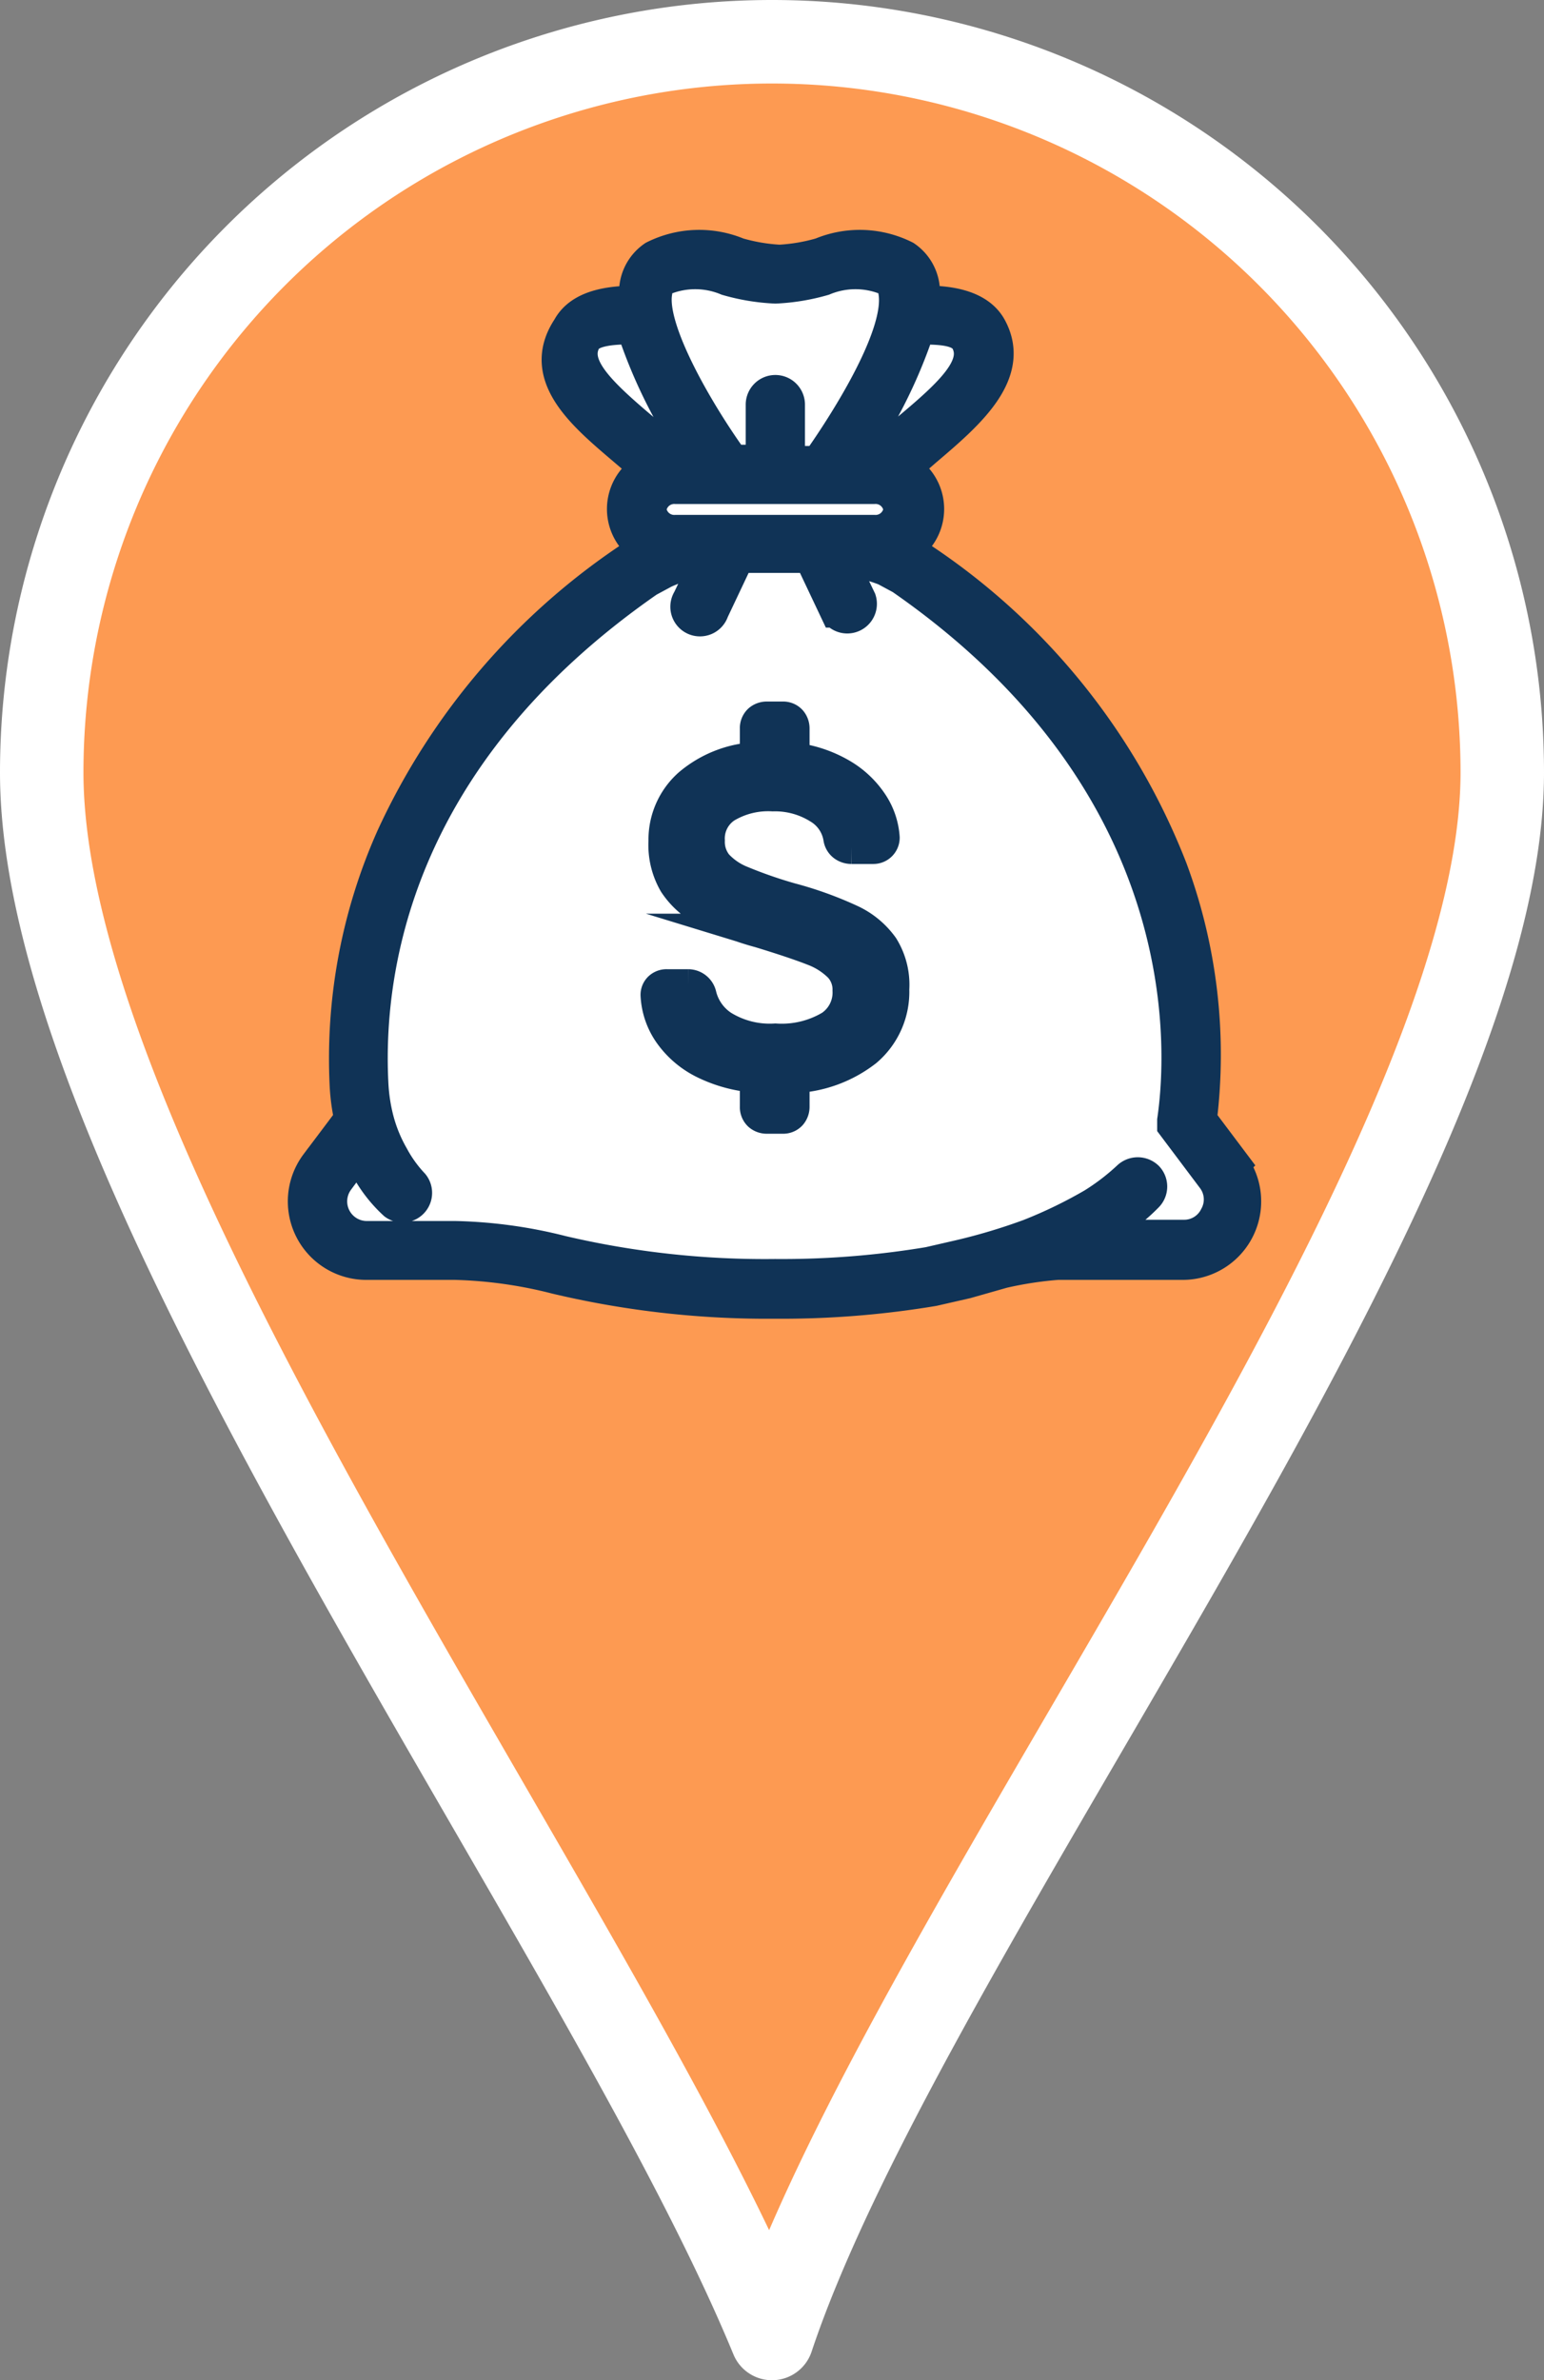
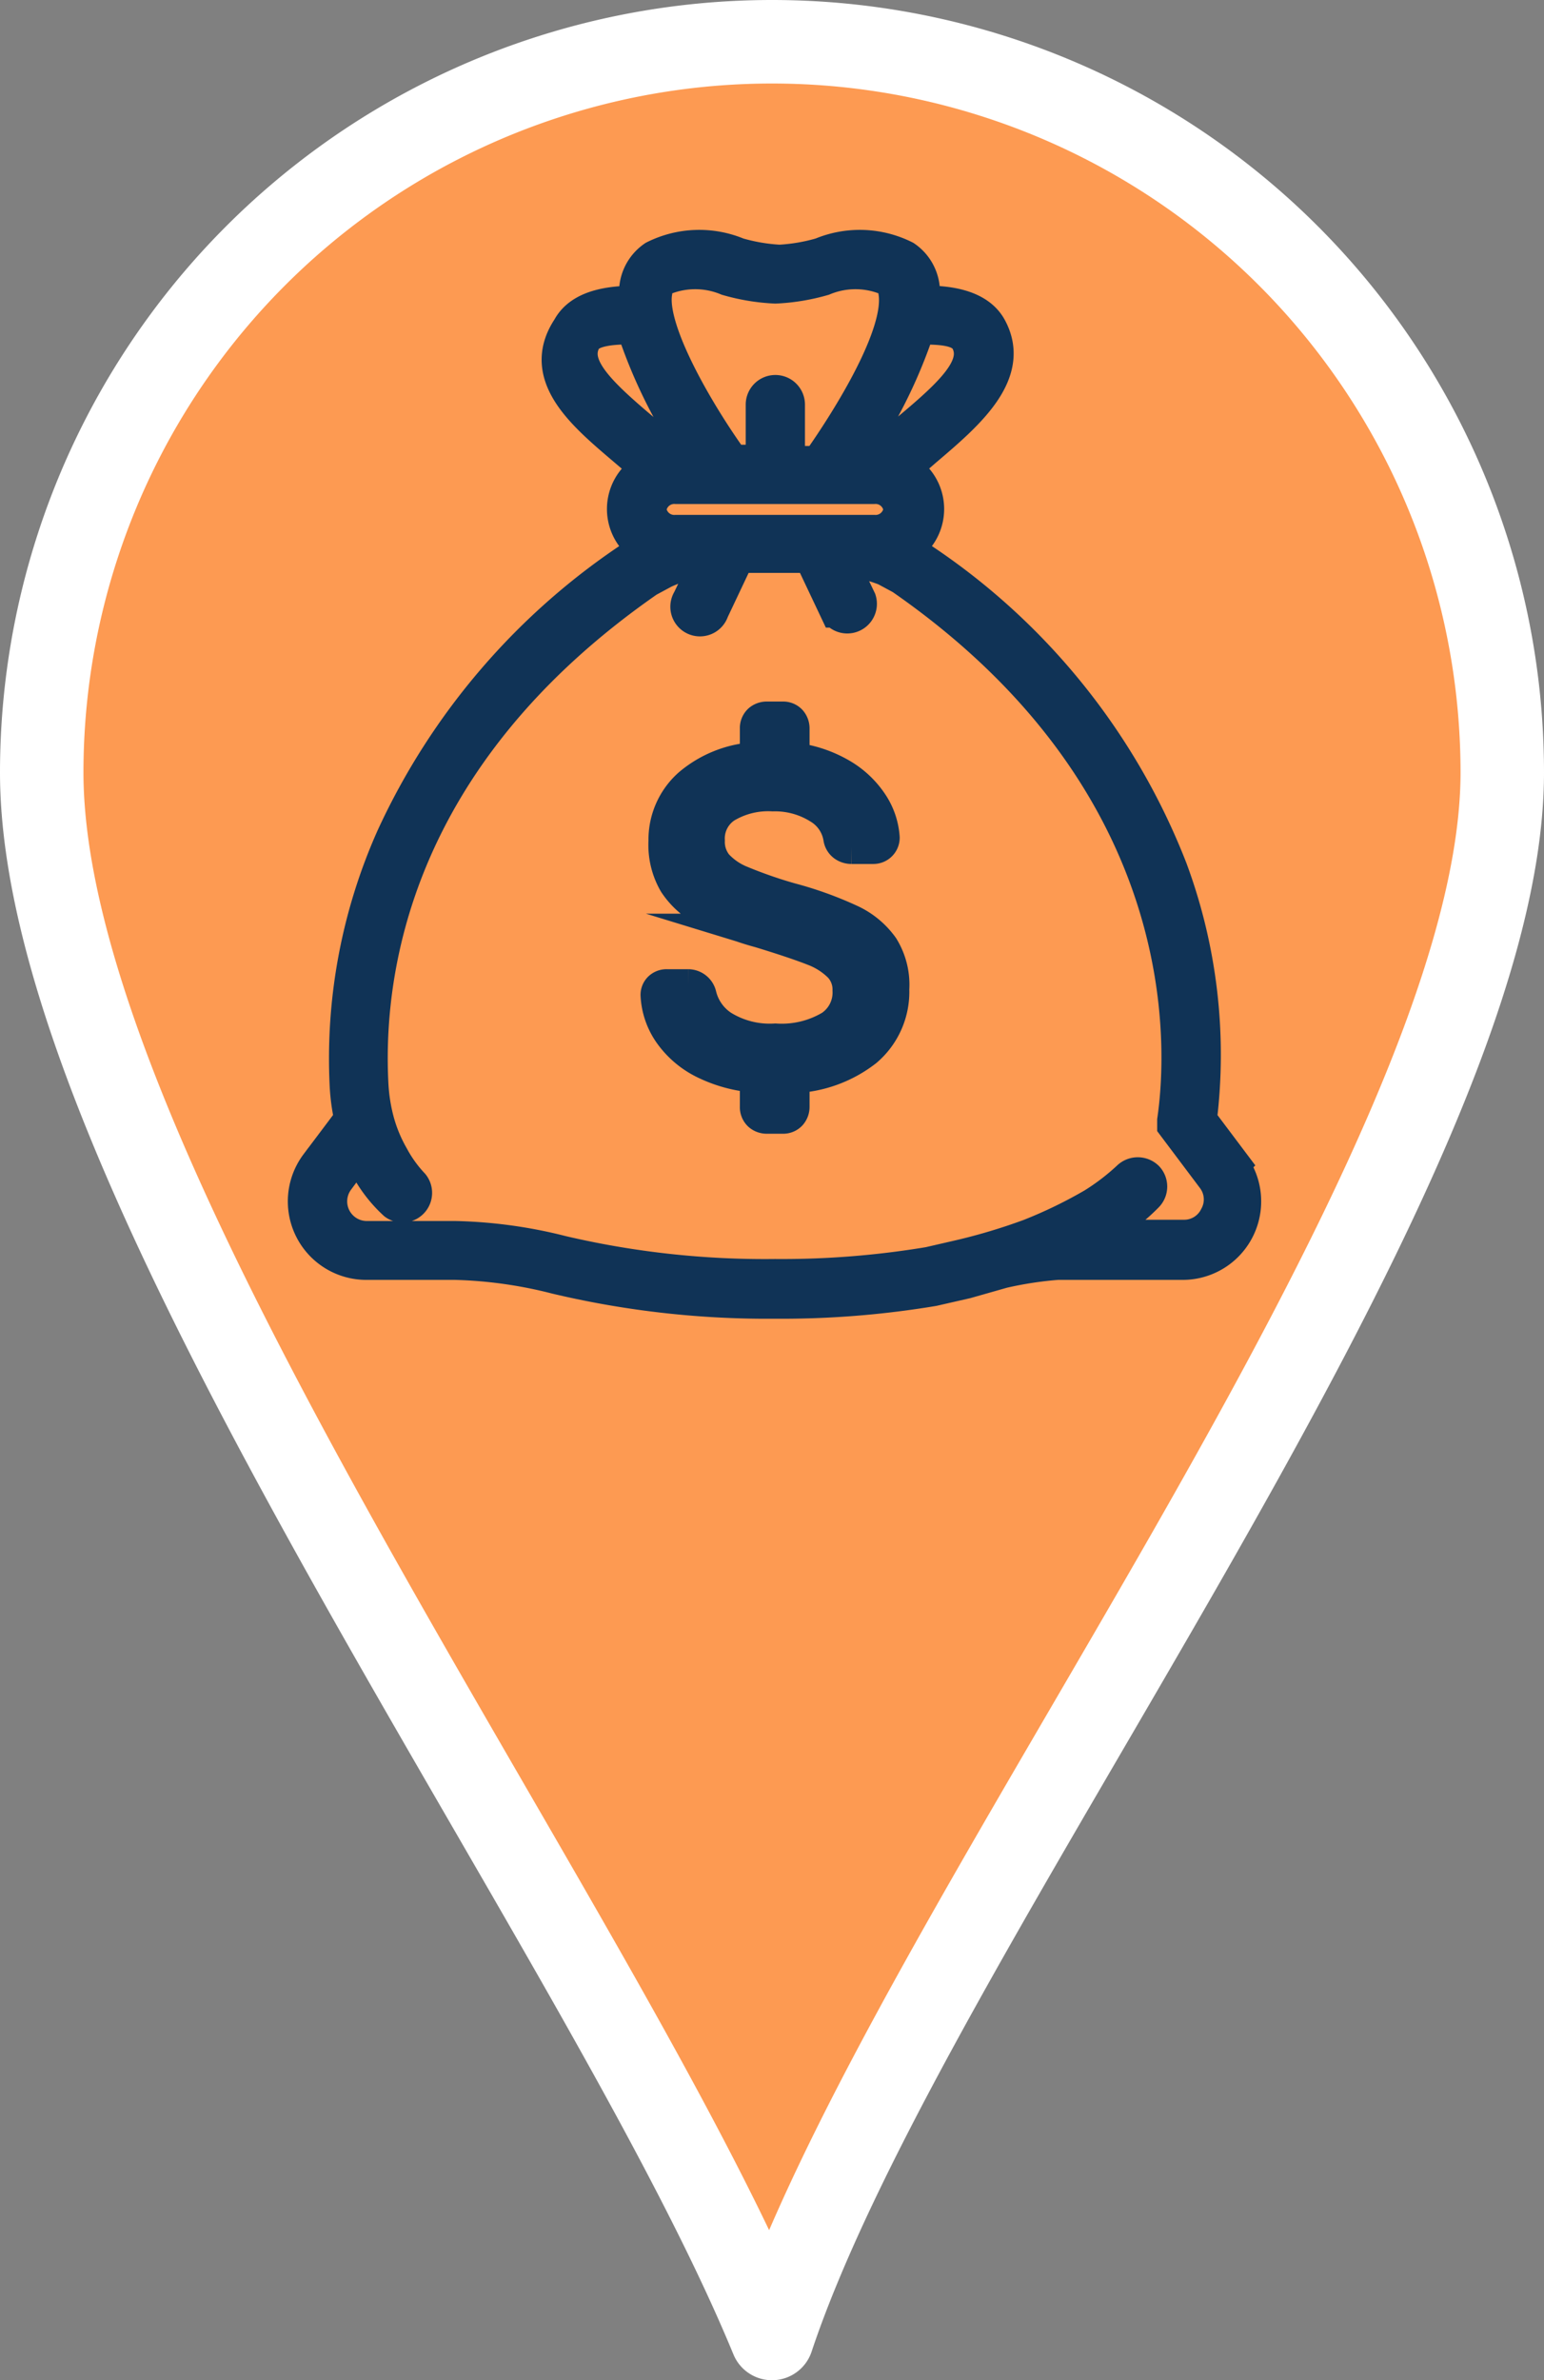
<svg xmlns="http://www.w3.org/2000/svg" viewBox="0 0 37 57">
  <rect x="0" y="0" width="37" height="57" fill="#808080" stroke="none" />
  <defs>
    <style>
            .cls-1{fill:#FD9A52;stroke:#fff;stroke-linecap:round;stroke-linejoin:round;stroke-width:2px;}
            .cls-2{fill:#fff;}
            .cls-3{fill:#103356;stroke:#103356;stroke-miterlimit:10;stroke-width:0.82px;}
        </style>
  </defs>
  <g>
    <g id="econ">
      <path class="cls-1" d="M1,18.5a17.5,17.5,0,0,1,35,0C36,28.17,21.77,46.2,18.5,56,14.38,46,1,28.17,1,18.5Z" />
-       <path class="cls-2" d="M29.54,27.87l-.79-1.05a12.77,12.77,0,0,0-.7-6,15.77,15.77,0,0,0-6.11-7.51l0,0-.31-.16a1.08,1.08,0,0,0,0-1.92l.53-.46c1-.85,2.15-1.82,1.56-2.91-.28-.52-1-.62-1.61-.61a1.72,1.72,0,0,0,0-.36,1,1,0,0,0-.43-.72,2.4,2.4,0,0,0-2-.07,4.43,4.43,0,0,1-1,.17,4.43,4.43,0,0,1-1-.17,2.4,2.4,0,0,0-2,.07,1,1,0,0,0-.43.72,1.72,1.72,0,0,0,0,.36c-.62,0-1.33.09-1.61.61C12.88,9,14,9.92,15,10.77l.54.46a1.08,1.08,0,0,0,0,1.92l-.31.16,0,0a16.12,16.12,0,0,0-5.81,6.75A13,13,0,0,0,8.31,26a4.84,4.84,0,0,0,.11.8h0l-.21.28h0l-.61.81a1.47,1.47,0,0,0,1.18,2.35h2.13a10.84,10.84,0,0,1,2.42.34,21.89,21.89,0,0,0,5.24.59,22.06,22.06,0,0,0,3.79-.3l.79-.18.88-.25a9,9,0,0,1,1.31-.2h3a1.47,1.47,0,0,0,1.18-2.35Z" />
      <path class="cls-3" d="M29.54,27.87l-.79-1.05a12.77,12.77,0,0,0-.7-6,15.77,15.77,0,0,0-6.11-7.51l0,0-.31-.16a1.08,1.08,0,0,0,0-1.92l.53-.46c1-.85,2.15-1.82,1.56-2.91-.28-.52-1-.62-1.61-.61a1.71,1.71,0,0,0,0-.36,1,1,0,0,0-.43-.72,2.4,2.4,0,0,0-2-.07,4.43,4.43,0,0,1-1,.17,4.43,4.43,0,0,1-1-.17,2.4,2.4,0,0,0-2,.07,1,1,0,0,0-.43.72,1.71,1.71,0,0,0,0,.36c-.62,0-1.33.09-1.61.61C12.88,9,14,9.92,15,10.77l.54.46a1.08,1.08,0,0,0,0,1.92l-.31.16,0,0a16.12,16.12,0,0,0-5.81,6.75A13,13,0,0,0,8.31,26a4.85,4.85,0,0,0,.11.8h0l-.21.28h0l-.61.81a1.47,1.47,0,0,0,1.18,2.35h2.13a10.84,10.84,0,0,1,2.42.34,21.9,21.9,0,0,0,5.24.59,22.05,22.05,0,0,0,3.79-.3l.79-.18.88-.25a8.94,8.94,0,0,1,1.31-.2h3a1.47,1.47,0,0,0,1.18-2.35ZM22,7.84c.47,0,1,0,1.18.3.34.62-.34,1.27-1.42,2.17-.29.25-.59.5-.85.75h-.55A12,12,0,0,0,22,7.84ZM15.7,7a.46.46,0,0,1,.19-.33,2,2,0,0,1,1.54,0,4.91,4.91,0,0,0,1.15.19,4.91,4.91,0,0,0,1.15-.19,2,2,0,0,1,1.54,0,.46.46,0,0,1,.19.33c.16,1-1.08,3-1.85,4.09h-.73V9.69a.3.3,0,0,0-.6,0v1.37h-.73C16.78,10,15.54,7.93,15.7,7ZM14,8.14c.15-.27.71-.31,1.18-.3a12,12,0,0,0,1.64,3.23h-.55c-.26-.26-.56-.51-.85-.75C14.34,9.41,13.66,8.76,14,8.14Zm2.2,3.52h4.74a.6.6,0,0,1,.64.54.6.6,0,0,1-.64.54H16.2a.6.6,0,0,1-.64-.54A.6.6,0,0,1,16.2,11.66ZM29.15,29.14a.86.86,0,0,1-.78.48H26a4.39,4.39,0,0,0,1.48-1,.3.3,0,0,0,0-.41.31.31,0,0,0-.43,0,5.49,5.49,0,0,1-.85.65,11.2,11.2,0,0,1-1.53.74A14.16,14.16,0,0,1,23,30.1l-.74.17a21.46,21.46,0,0,1-3.69.29A21.37,21.37,0,0,1,13.46,30a11.3,11.3,0,0,0-2.55-.35H8.78a.88.88,0,0,1-.7-1.4s.33-.45.54-.7a3.26,3.26,0,0,0,.85,1.26.3.3,0,0,0,.41-.43,3.17,3.17,0,0,1-.49-.68,3.59,3.59,0,0,1-.39-1,4.27,4.27,0,0,1-.1-.7c-.15-2.7.51-7.87,6.62-12.11l.39-.21A3.81,3.81,0,0,1,17,13.37l-.48,1a.3.3,0,1,0,.54.25l.62-1.31h1.75l.62,1.31a.3.3,0,0,0,.54-.25l-.48-1a3.81,3.81,0,0,1,1.11.25l.39.21c7.1,4.92,6.79,11.21,6.53,13l0,.12.94,1.25A.86.86,0,0,1,29.15,29.14Z" />
      <path class="cls-3" d="M18.21,26.68a.23.23,0,0,1-.07-.18v-.74a3.33,3.33,0,0,1-1.27-.34,2.16,2.16,0,0,1-.81-.7,1.72,1.72,0,0,1-.3-.89.2.2,0,0,1,.06-.15.22.22,0,0,1,.16-.06h.51a.28.28,0,0,1,.27.21,1.27,1.27,0,0,0,.54.77,2.18,2.18,0,0,0,1.28.32,2.32,2.32,0,0,0,1.34-.32,1,1,0,0,0,.44-.88.83.83,0,0,0-.22-.59,1.8,1.8,0,0,0-.64-.41q-.43-.17-1.28-.43a6.54,6.54,0,0,1-1.3-.5,1.92,1.92,0,0,1-.73-.65,1.8,1.8,0,0,1-.24-1,1.74,1.74,0,0,1,.58-1.33,2.65,2.65,0,0,1,1.61-.63v-.73a.23.23,0,0,1,.07-.18.25.25,0,0,1,.17-.06h.38a.22.22,0,0,1,.17.07.25.25,0,0,1,.06.17v.74a2.91,2.91,0,0,1,1.16.38,2.18,2.18,0,0,1,.73.69,1.66,1.66,0,0,1,.27.8.22.22,0,0,1-.22.22h-.53a.29.29,0,0,1-.16-.05.24.24,0,0,1-.1-.16,1.06,1.06,0,0,0-.51-.75,2,2,0,0,0-1.11-.3,2,2,0,0,0-1.14.28.93.93,0,0,0-.42.83.9.9,0,0,0,.2.6,1.64,1.64,0,0,0,.6.41,10.8,10.8,0,0,0,1.18.41,8.72,8.72,0,0,1,1.42.51,1.92,1.92,0,0,1,.77.63,1.69,1.69,0,0,1,.25,1,1.82,1.82,0,0,1-.64,1.45,3,3,0,0,1-1.75.63v.73a.25.25,0,0,1-.06.17.22.22,0,0,1-.17.07h-.38A.25.25,0,0,1,18.21,26.68Z" />
    </g>
  </g>
</svg>